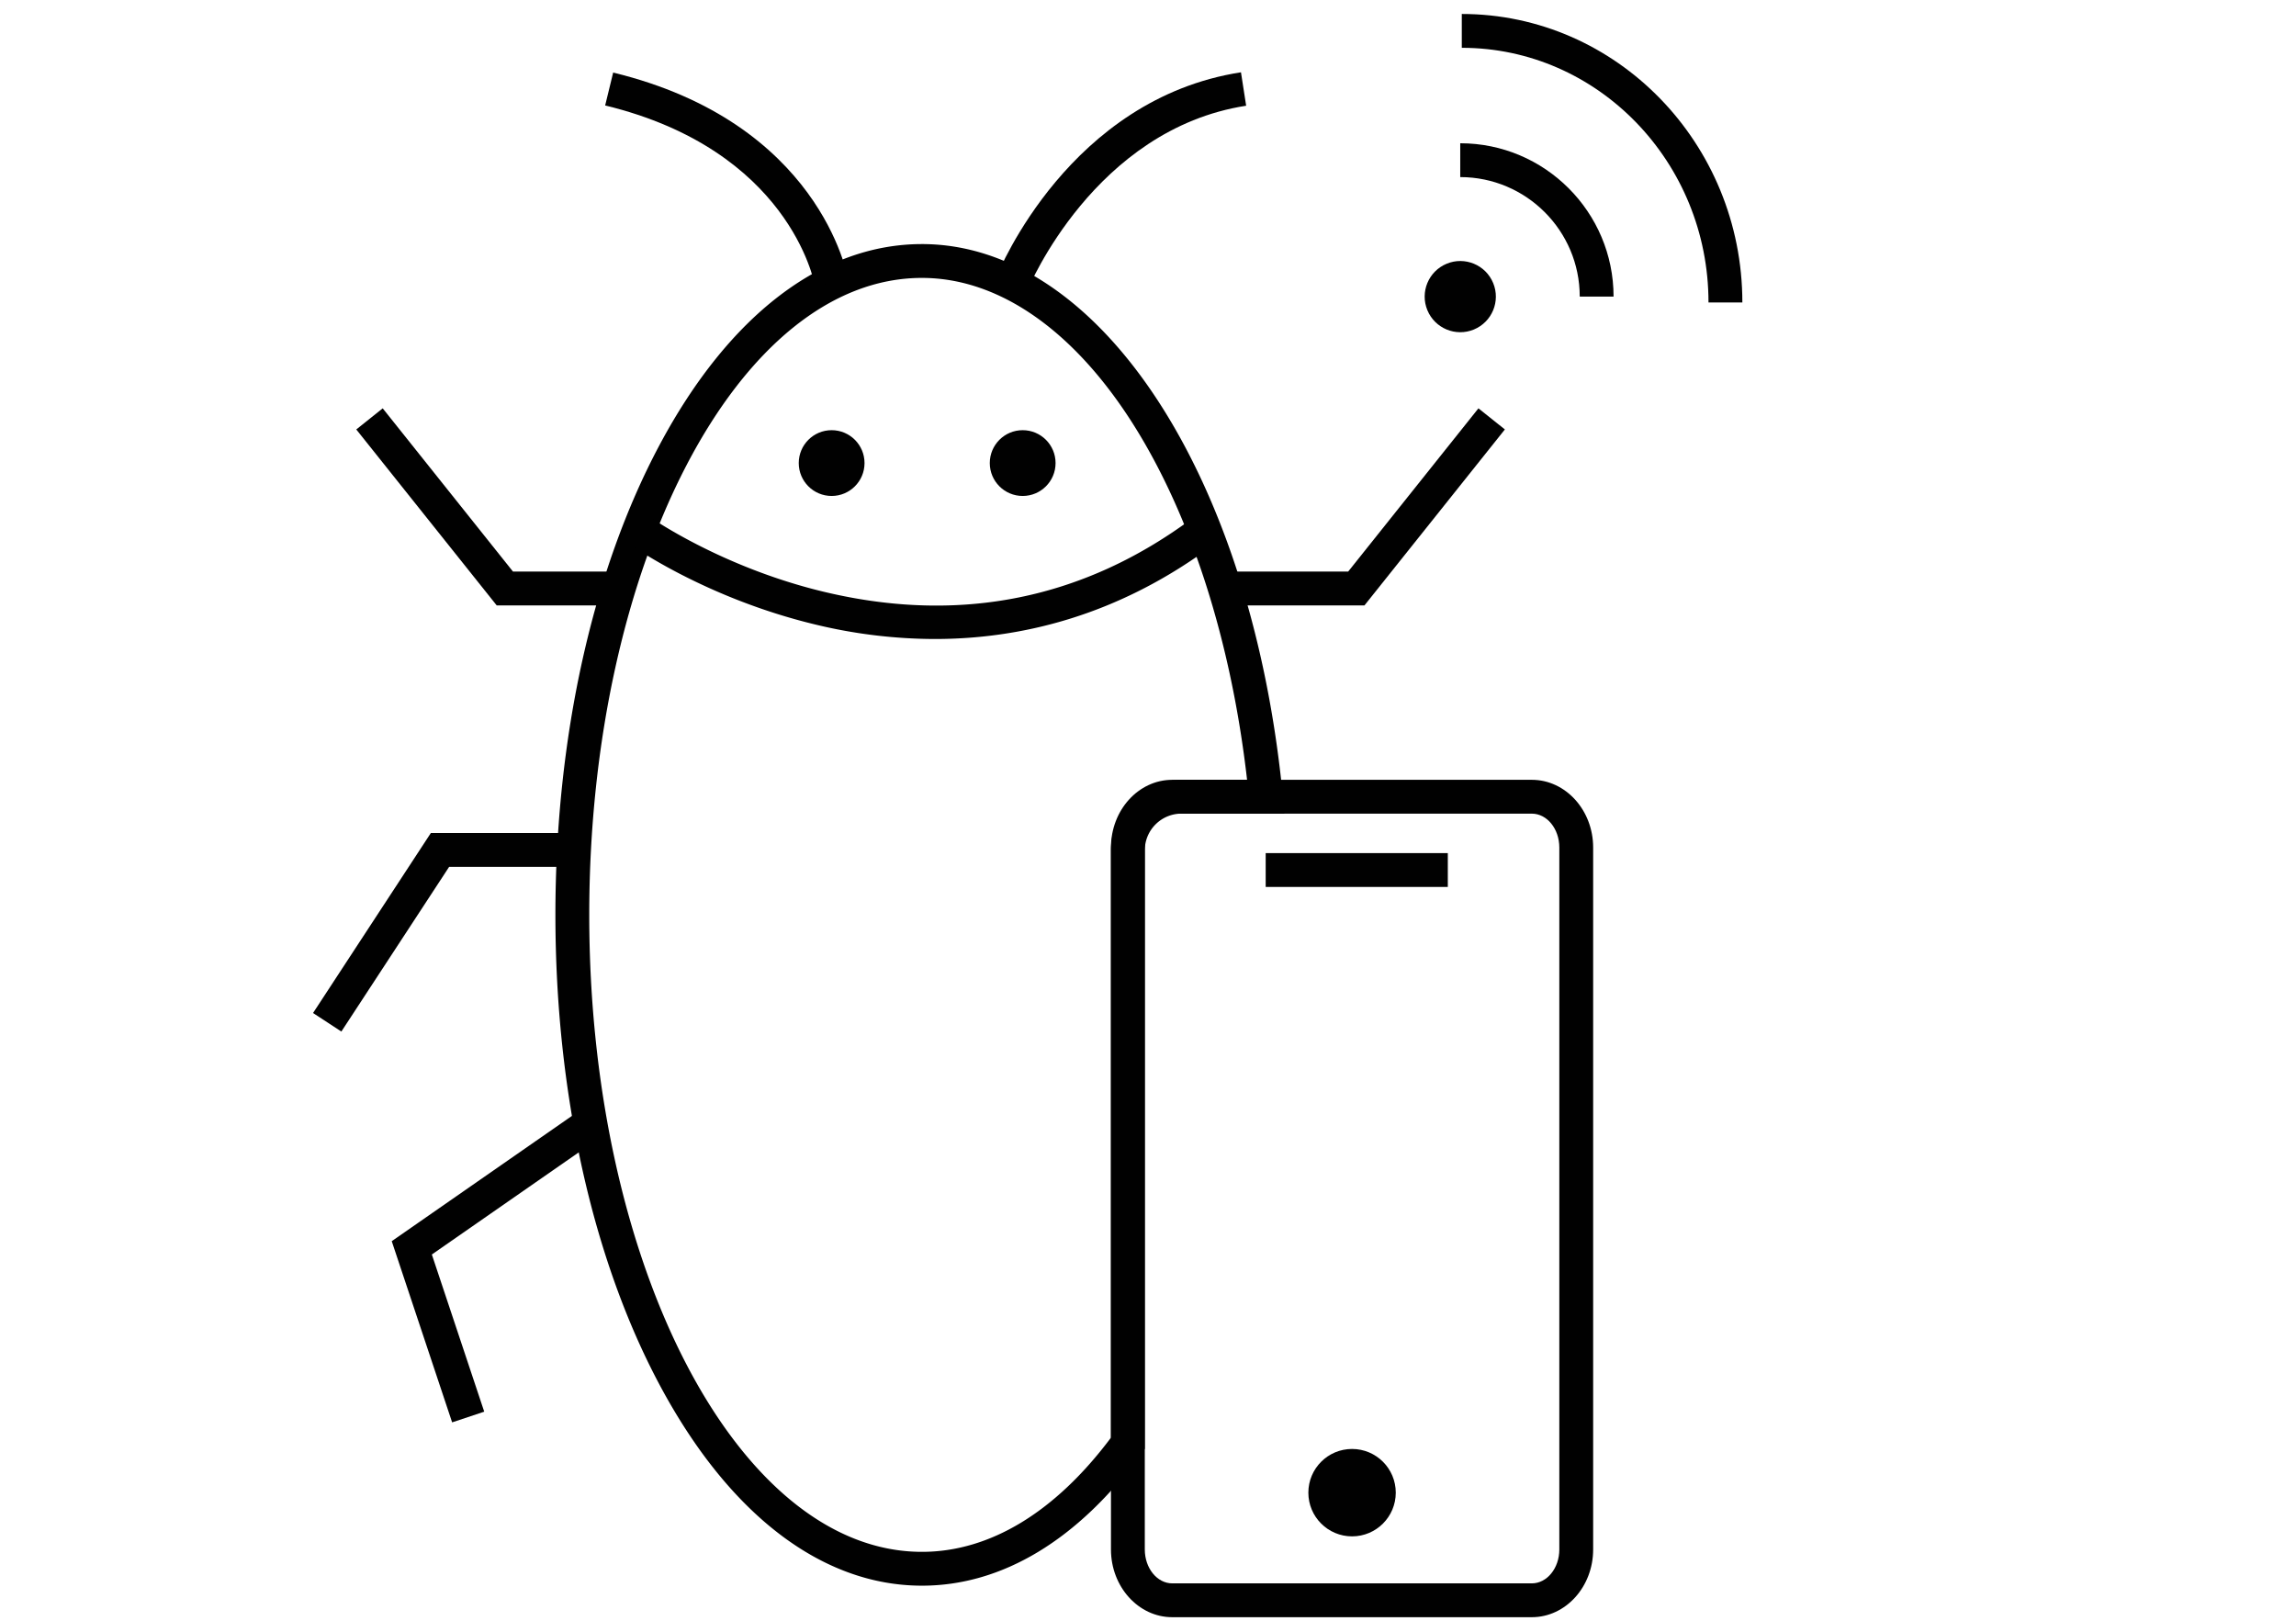
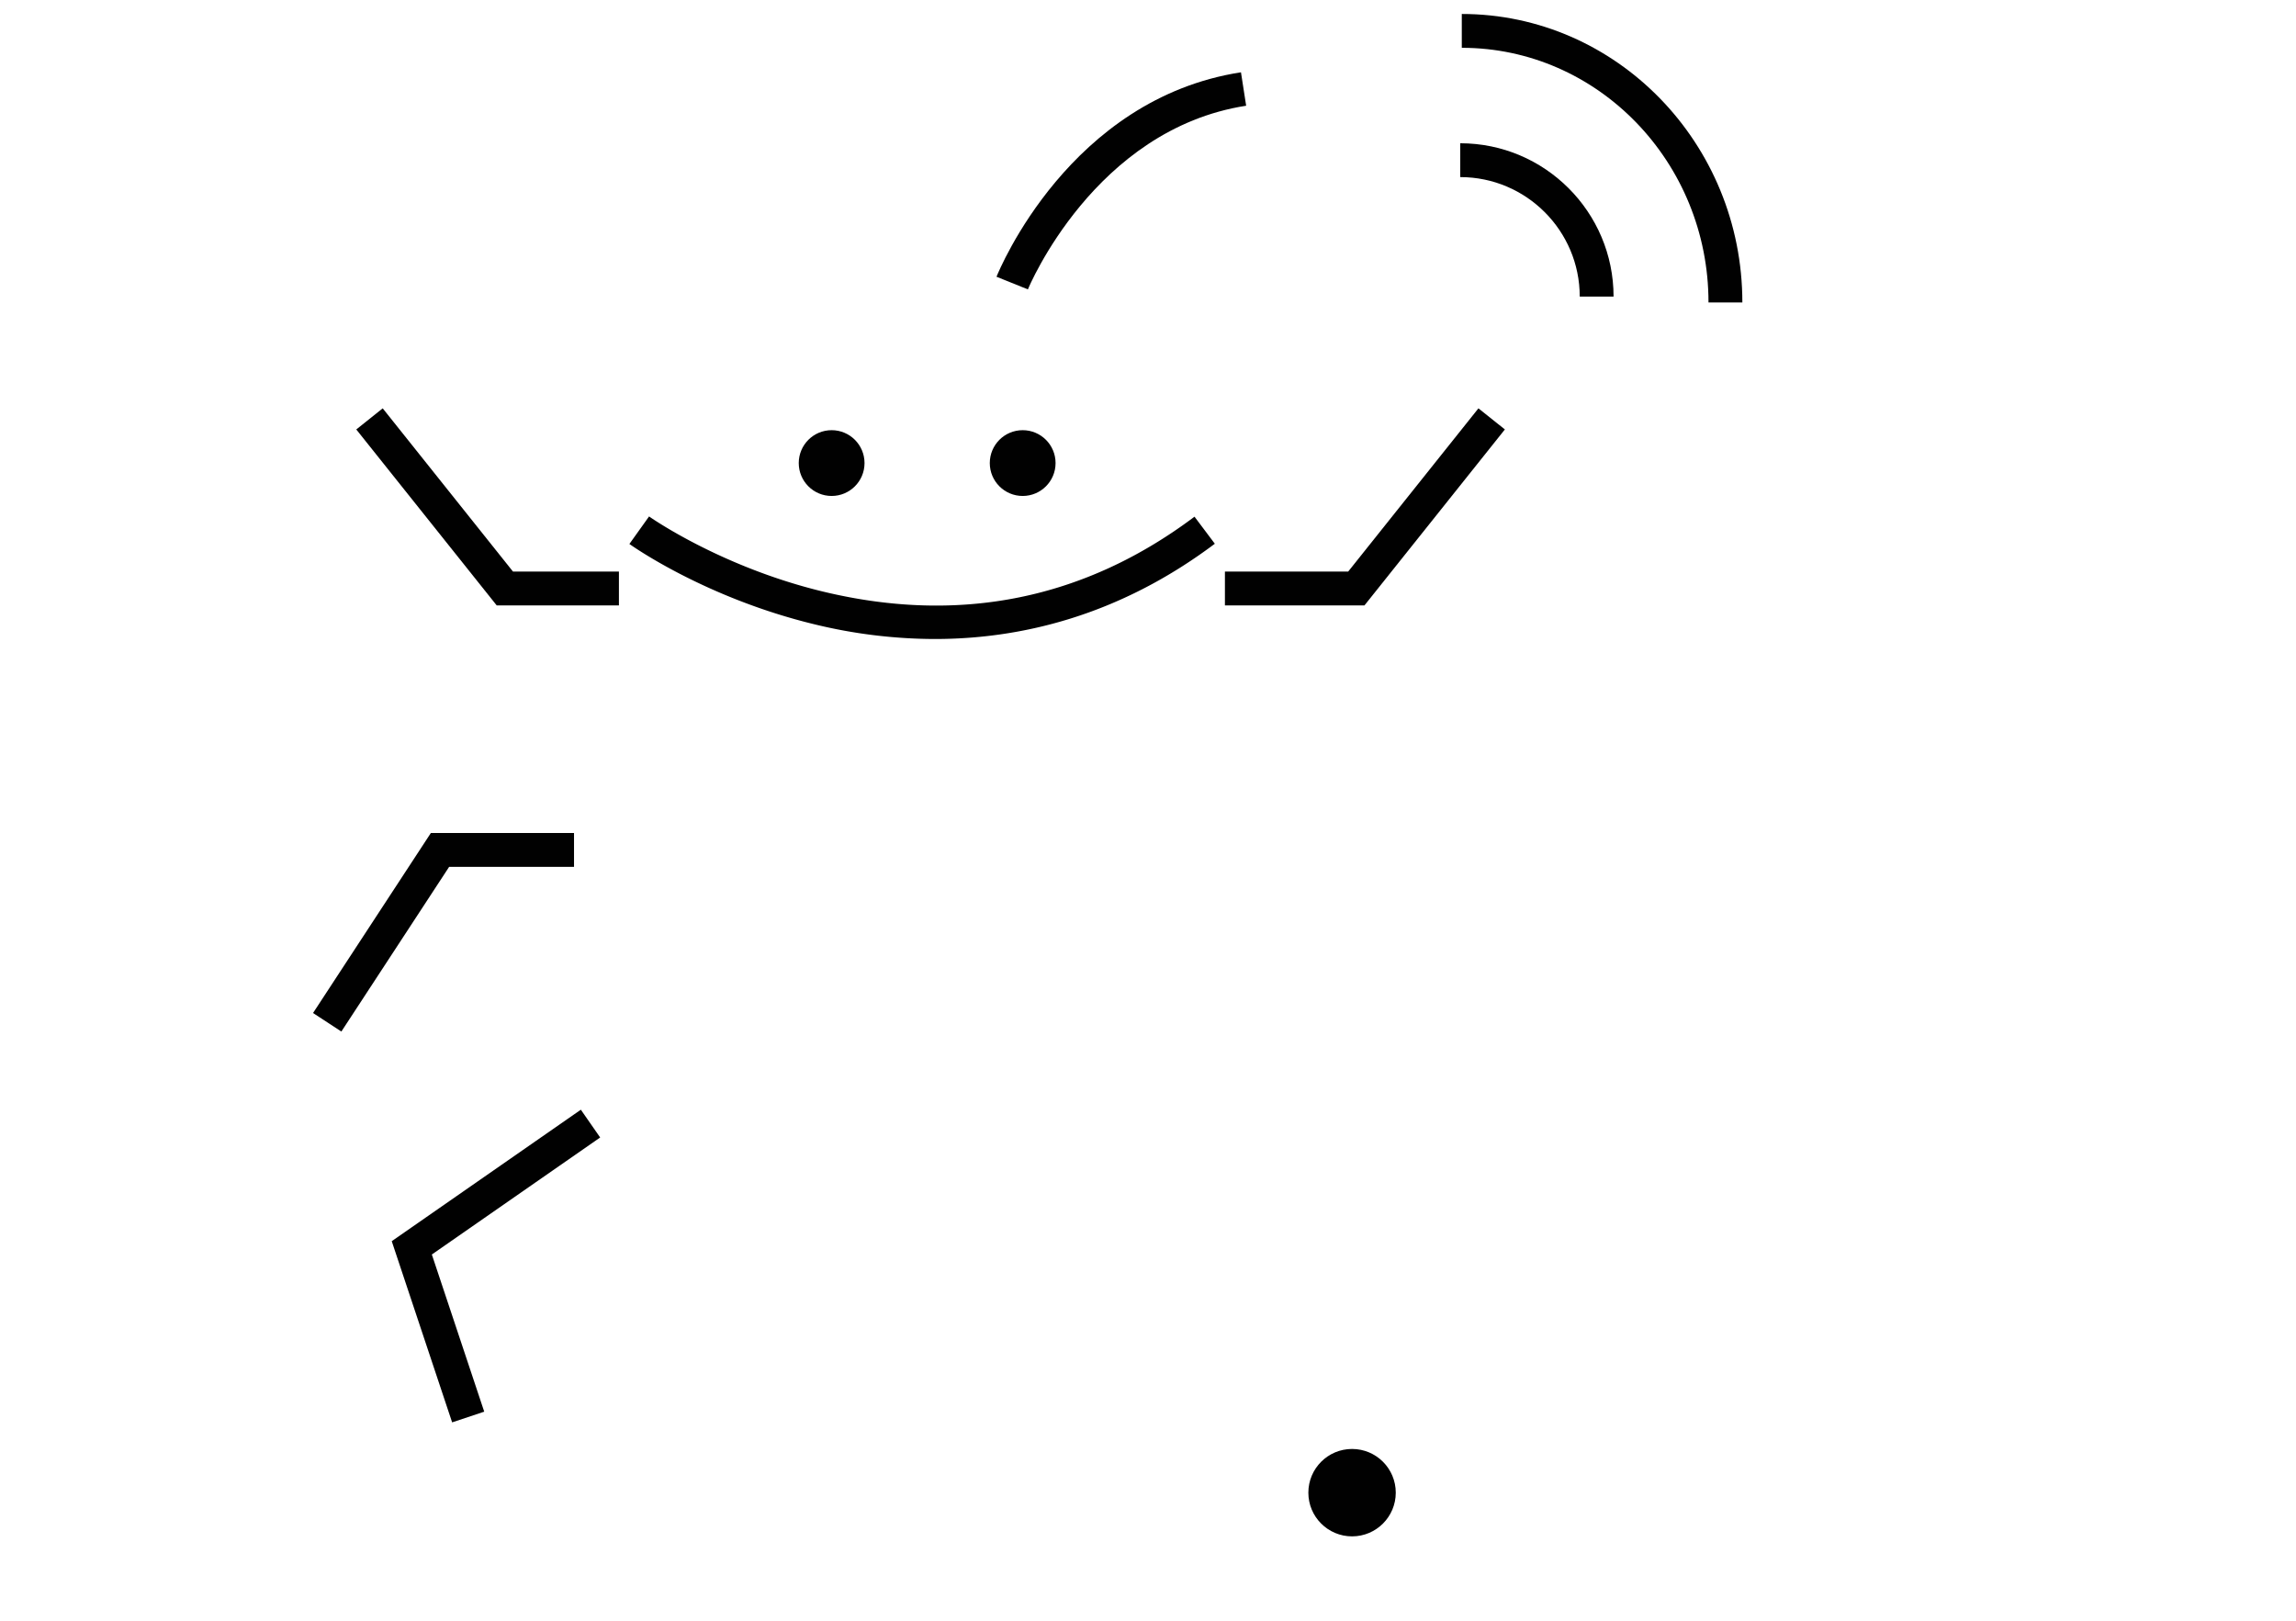
<svg xmlns="http://www.w3.org/2000/svg" viewBox="0 0 3400 2400">
  <defs>
    <style>.a{fill:#010101;}</style>
  </defs>
  <title>Icons</title>
-   <path class="a" d="M1365.25,2348.09c-148,0-285.86-105.42-388.2-296.86-99.68-186.45-154.58-433.8-154.58-696.5s54.9-510,154.58-696.47c102.33-191.41,240.2-296.82,388.2-296.82,263.46,0,488.13,343.14,534.23,815.91l2.68,27.48H1749.54a54.38,54.38,0,0,0-54.28,54.36v886.15l-4.82,6.61C1596.58,2280.27,1484.13,2348.09,1365.25,2348.09Zm0-1936.55c-271.66,0-492.67,423.12-492.67,943.19s221,943.26,492.67,943.26c100.3,0,197-58.43,279.91-169.1v-869.7a104.54,104.54,0,0,1,104.38-104.46h97.17C1823.28,949.39,1763.58,763,1677.5,627.34,1589.18,488.18,1478.29,411.54,1365.25,411.54Z" />
  <path class="a" d="M1384.24,946.24a757.83,757.83,0,0,1-178-21.72c-161.16-39-269.67-115.76-274.21-119l29.13-40.77c1,.75,106.41,75,258.58,111.5,201.79,48.41,386.54,11,549.13-111.14l30.09,40.06C1655.56,912.87,1509.8,946.24,1384.24,946.24Z" />
-   <path class="a" d="M1206.85,423.5c-1.47-8.2-39.24-201.42-310.71-267.35L908,107.46c304.75,74,346.61,298,348.24,307.45Z" />
  <path class="a" d="M1522.15,428.53l-46.48-18.71c4.32-10.74,108.63-263.46,362-302.77l7.68,49.51C1620.55,191.44,1523.1,426.16,1522.15,428.53Z" />
  <polygon class="a" points="916.52 896.48 735.52 896.48 527.58 635.93 566.74 604.68 759.63 846.38 916.52 846.38 916.52 896.48" />
  <polygon class="a" points="505.5 1527.52 463.57 1500.08 638 1233.56 850.03 1233.56 850.03 1283.66 665.09 1283.66 505.5 1527.52" />
  <polygon class="a" points="669.53 2106.25 580.1 1837.95 860.14 1643.26 888.74 1684.4 639.49 1857.68 717.06 2090.41 669.53 2106.25" />
  <polygon class="a" points="2020.55 896.48 1813.91 896.48 1813.91 846.38 1996.43 846.38 2189.32 604.68 2228.48 635.93 2020.55 896.48" />
-   <path class="a" d="M2268.38,2394.77H1735.91c-50,0-90.75-45-90.75-100.25V1255c0-55.27,40.71-100.24,90.75-100.24h532.47c50.08,0,90.82,45,90.82,100.24V2294.52C2359.2,2349.8,2318.46,2394.77,2268.38,2394.77ZM1735.91,1204.83c-22.41,0-40.65,22.49-40.65,50.14V2294.52c0,27.66,18.24,50.15,40.65,50.15h532.47c22.45,0,40.72-22.49,40.72-50.15V1255c0-27.65-18.27-50.14-40.72-50.14Z" />
  <circle class="a" cx="2002.18" cy="2210.36" r="64.72" />
-   <rect class="a" x="1874.28" y="1263.29" width="269.69" height="50.1" />
-   <circle class="a" cx="2162.42" cy="439.21" r="52.71" transform="translate(-3.47 860.98) rotate(-22.5)" />
  <path class="a" d="M2389.43,439.18h-50.1c0-97.56-79.38-176.94-176.95-176.94v-50.1C2287.58,212.14,2389.43,314,2389.43,439.18Z" />
  <path class="a" d="M2580.15,447.85H2530c0-207.91-163.88-377.06-365.32-377.06V20.69C2393.79,20.69,2580.15,212.31,2580.15,447.85Z" />
  <circle class="a" cx="1231.52" cy="685.72" r="48.71" />
  <circle class="a" cx="1514.42" cy="685.72" r="48.71" />
</svg>